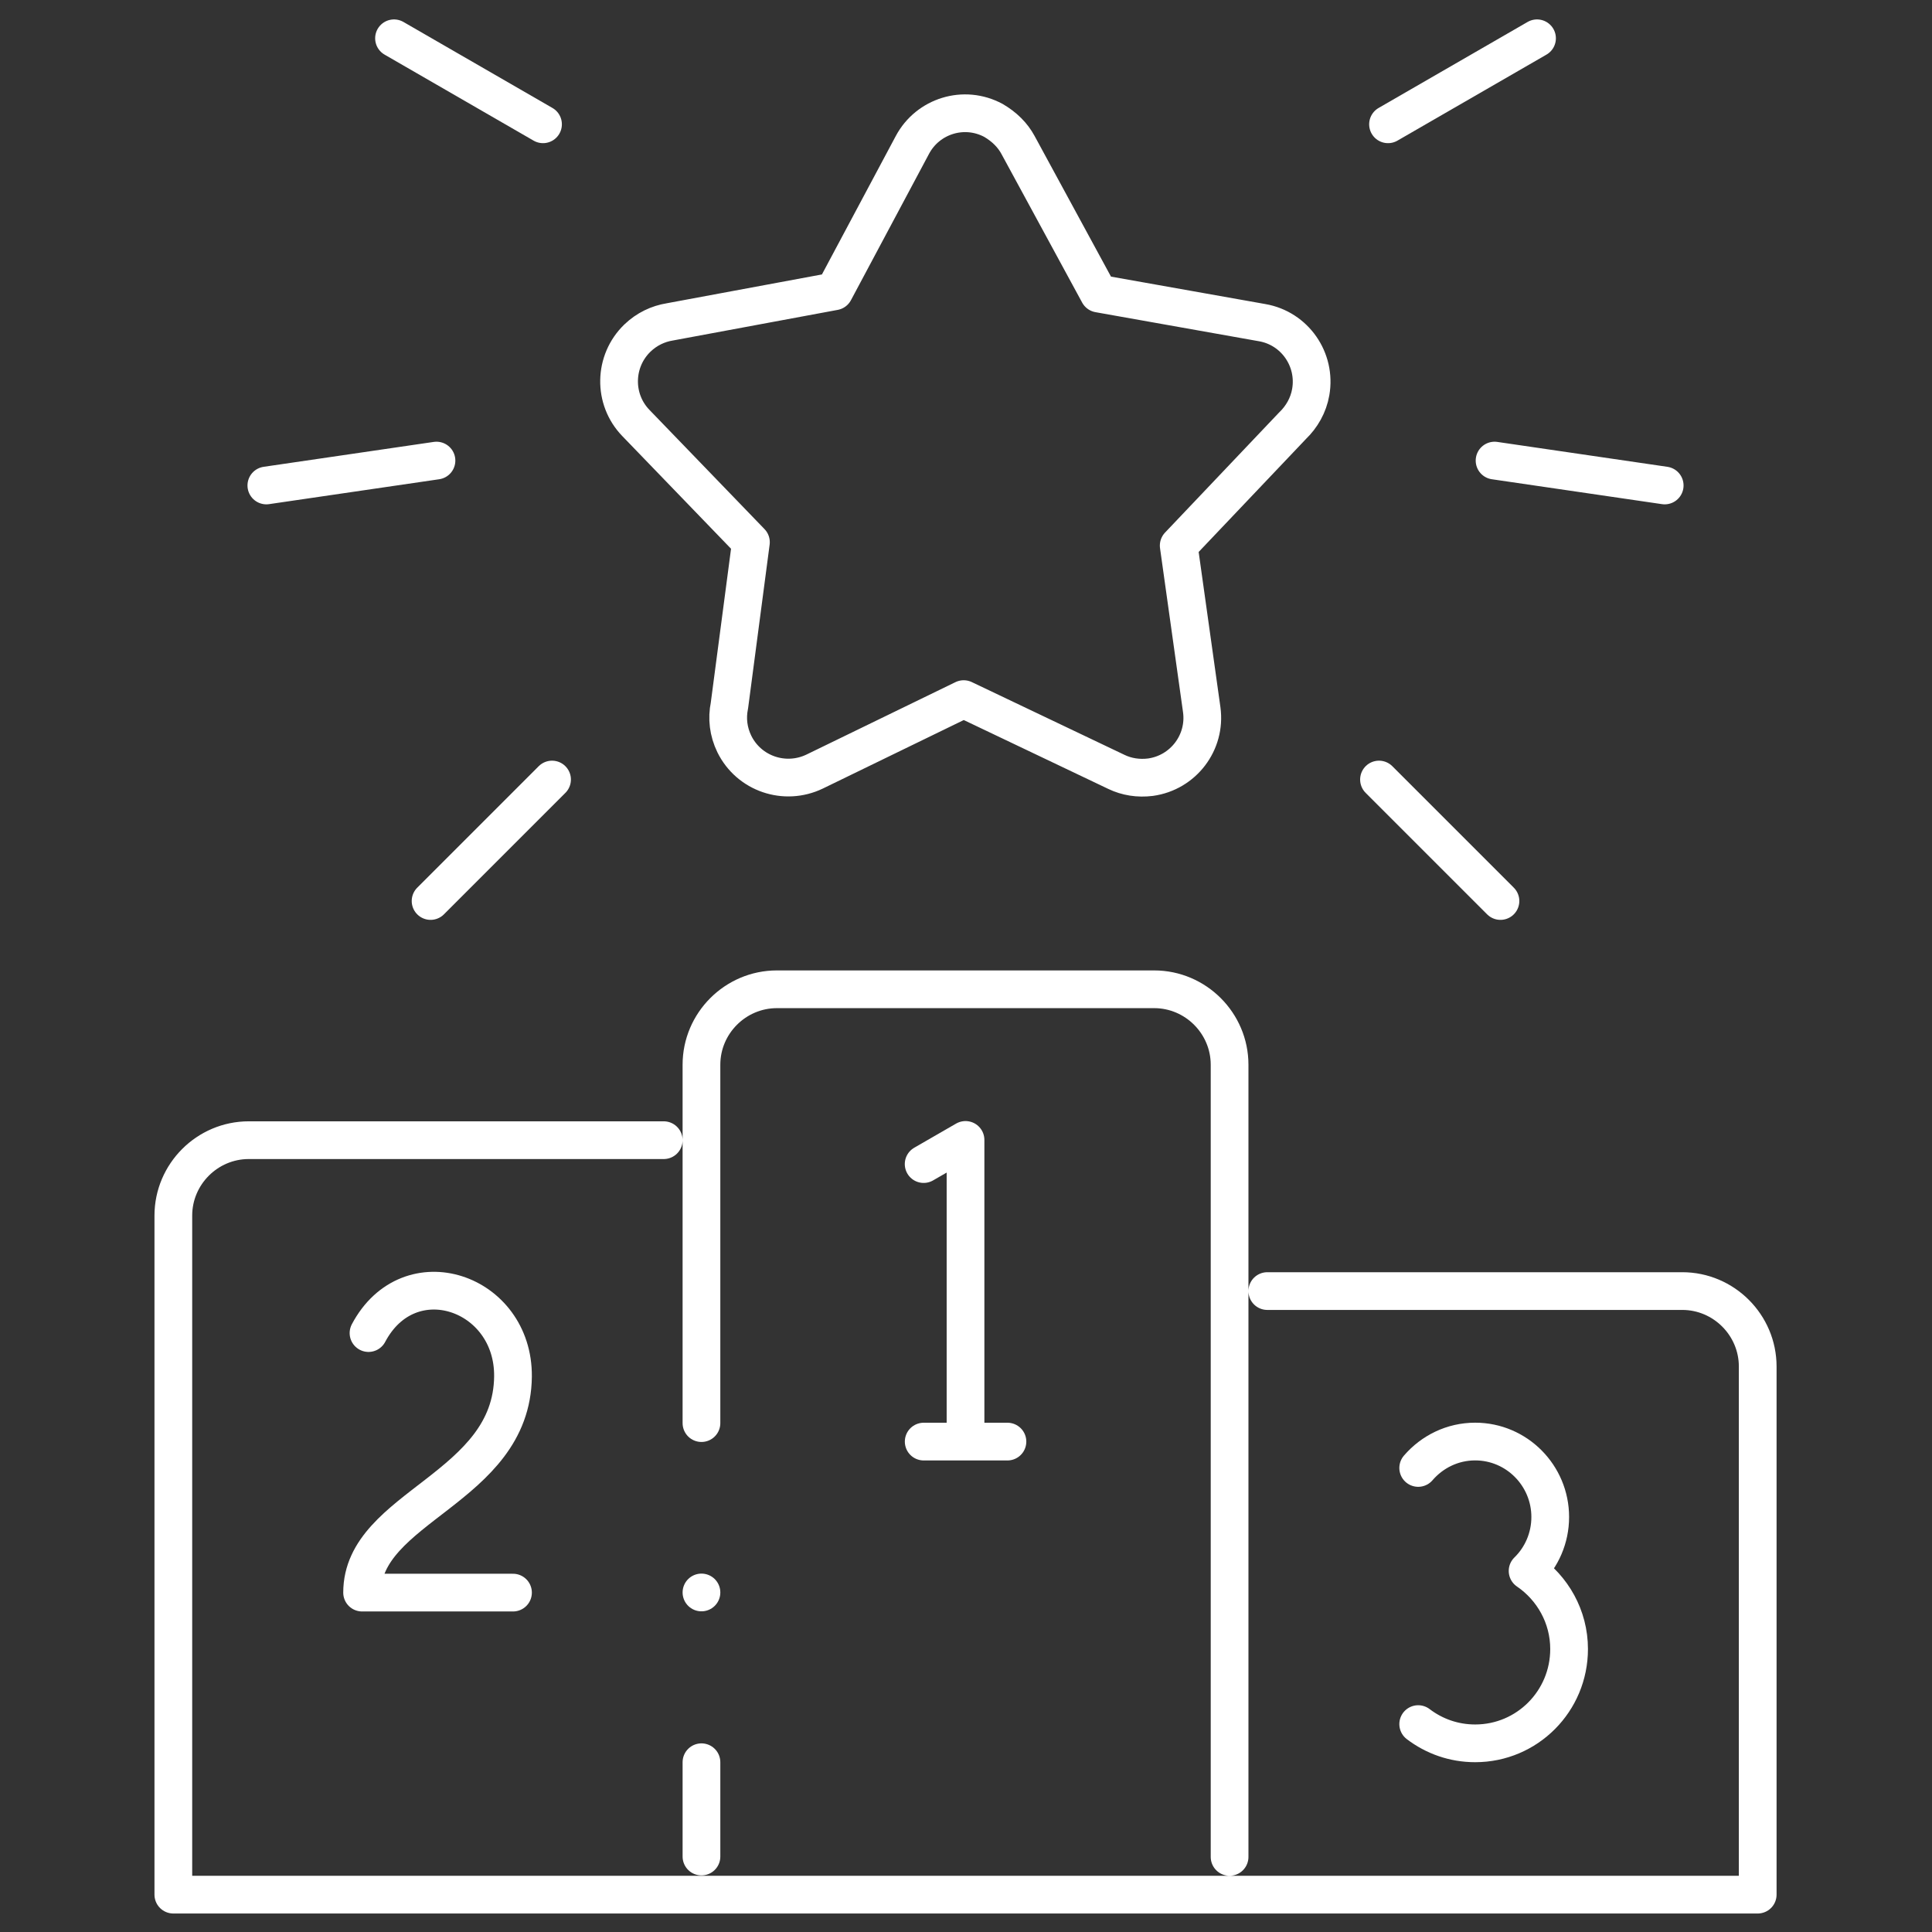
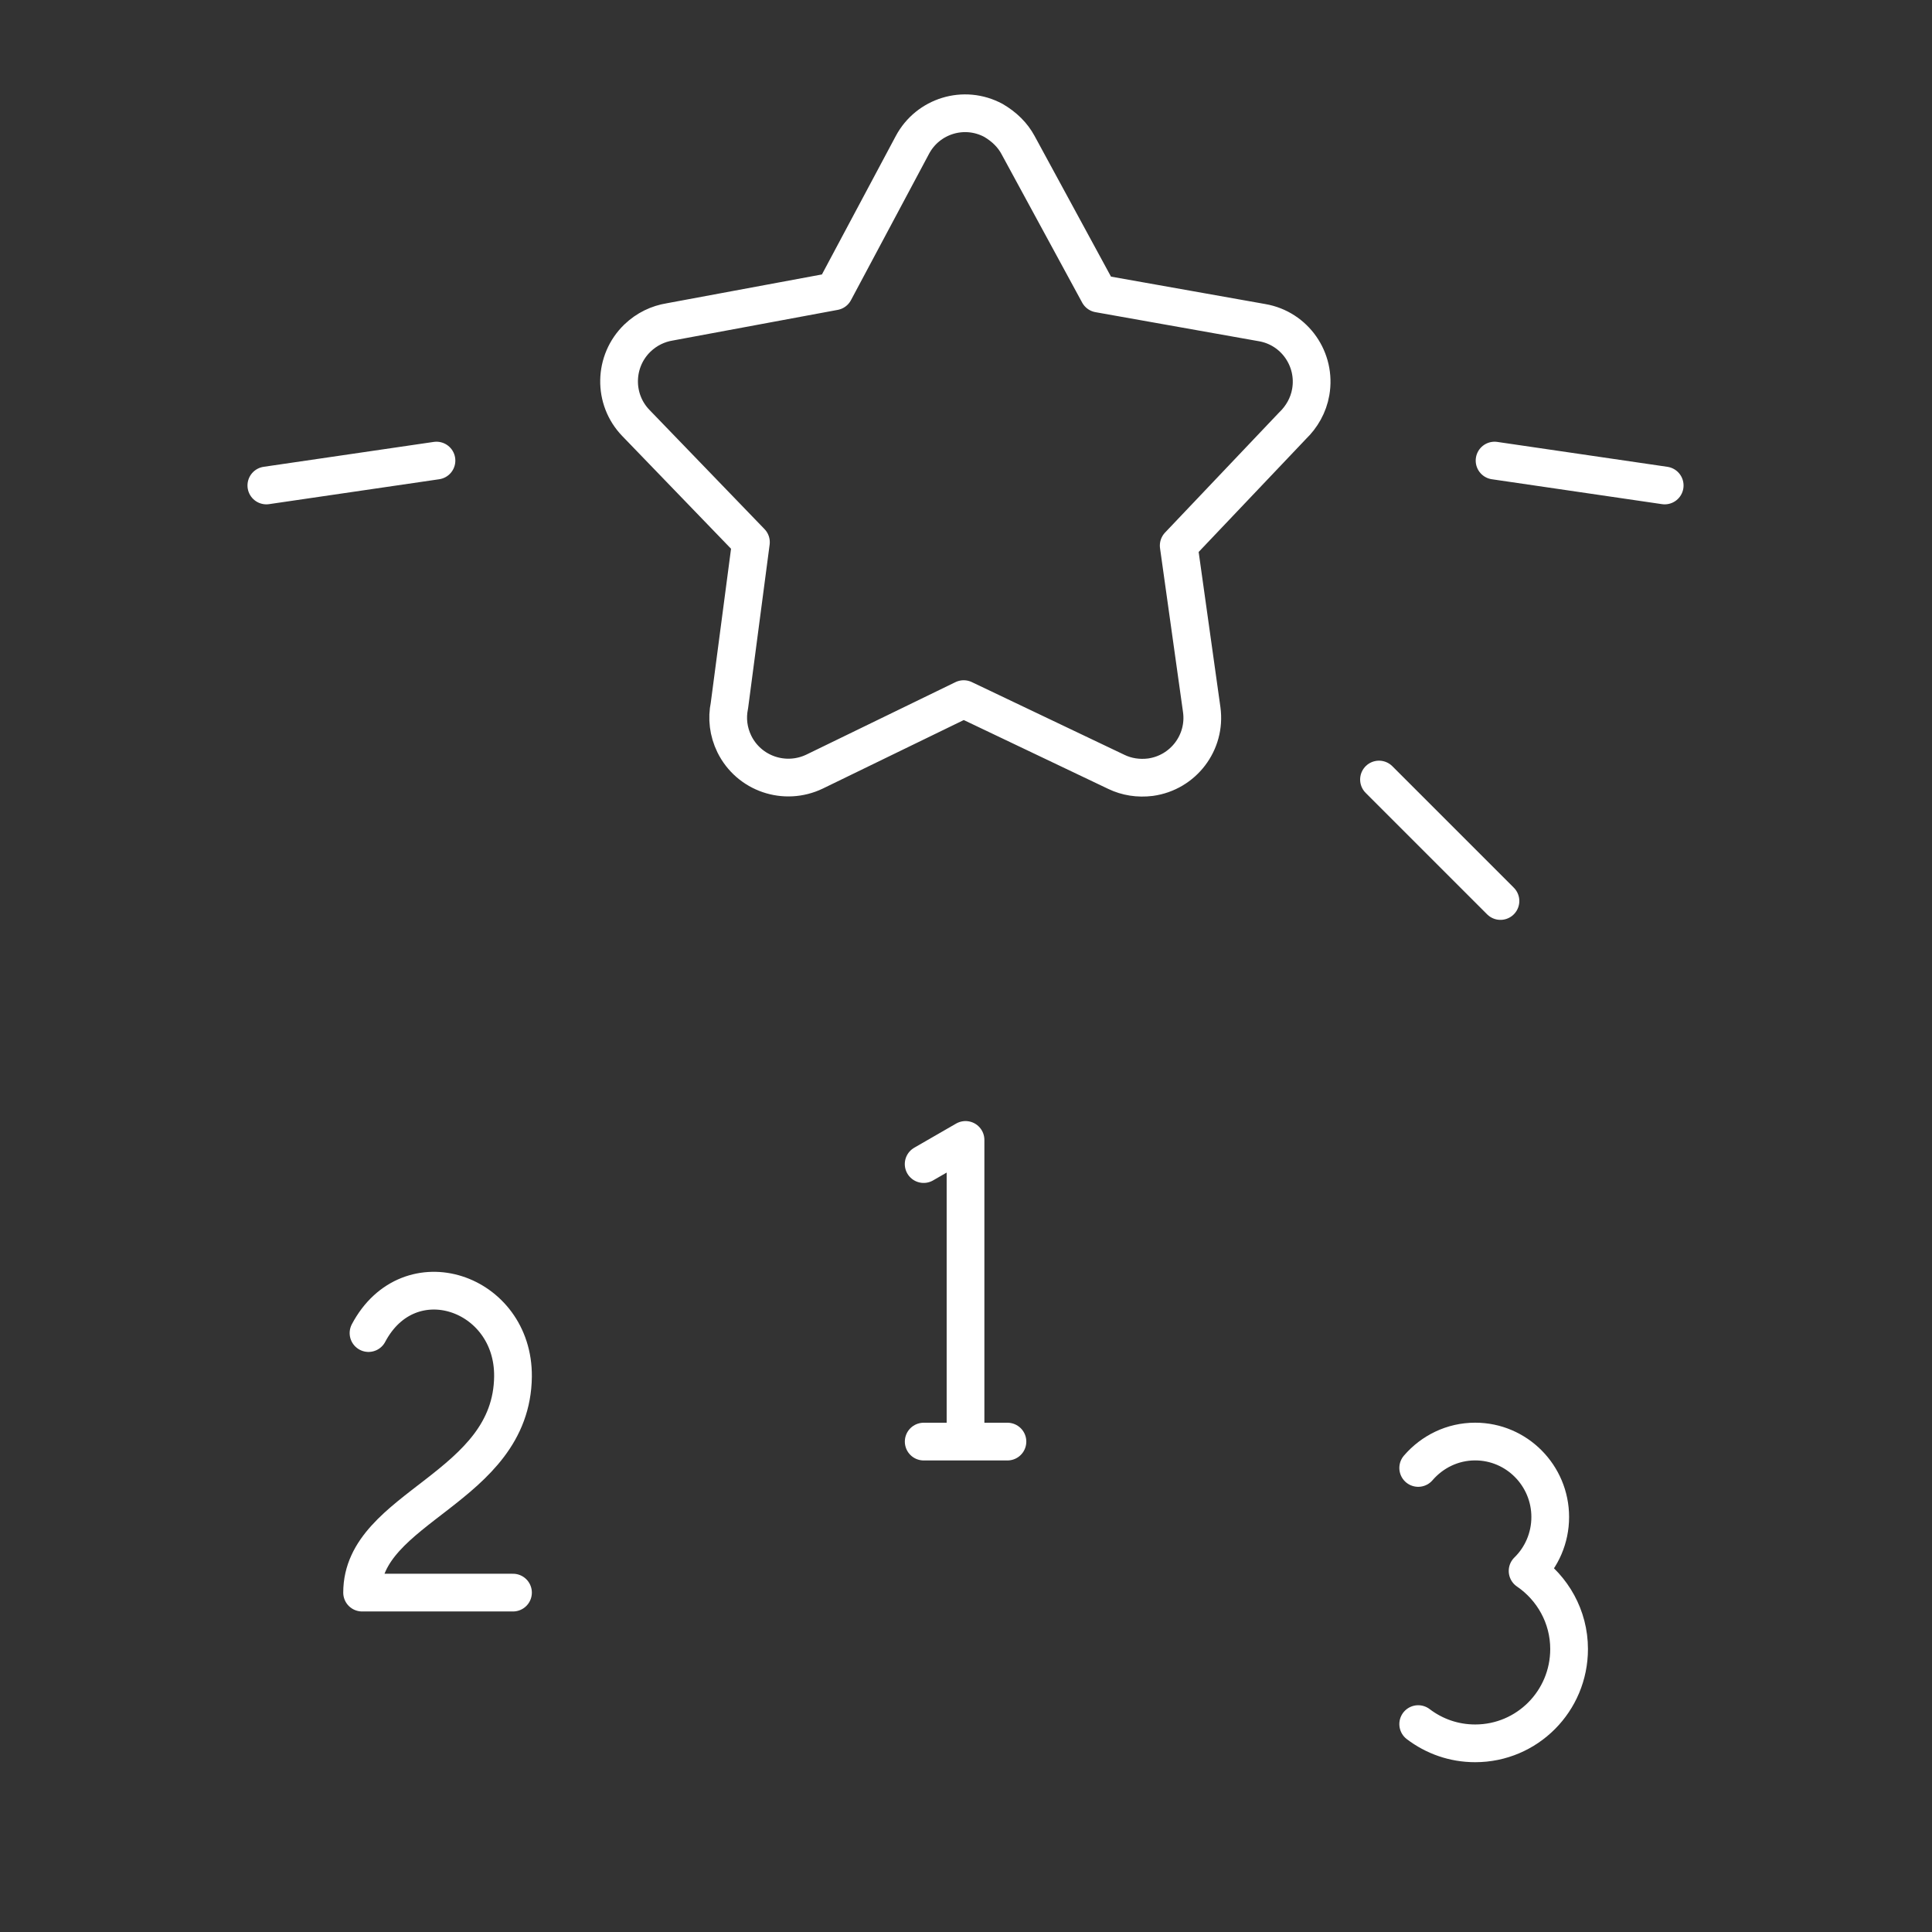
<svg xmlns="http://www.w3.org/2000/svg" id="svg1116" x="0px" y="0px" viewBox="266 -261.7 682.7 682.7" style="enable-background:new 266 -261.7 682.7 682.7;" xml:space="preserve">
  <rect x="266" y="-261.7" width="682.7" height="682.7" fill="#333333" stroke="none" />
  <style type="text/css">	.st0{fill:none;stroke:#FFFFFF;stroke-width:10;stroke-linecap:round;stroke-linejoin:round;stroke-miterlimit:2.613;}</style>
  <g id="g1122" transform="matrix(1.333,0,0,-1.333,0,682.667)">
    <g id="g1124">
      <g>
        <g id="g1126">
          <g id="g1132" transform="translate(186,45.003)">
-             <path id="path1134" class="st0" d="M199.5,196.3v-25 M339.5,171.2v210c0,11-9,20-20,20h-100c-11,0-20-9-20-20v-95 M189.5,361.2      h-110c-11,0-20-9-20-20v-180h420v140c0,11-9,20-20,20h-110" />
-           </g>
+             </g>
          <g id="g1136" transform="translate(376,123.014)">
            <path id="path1138" class="st0" d="M199.5,196.3c3.7,4.3,9.1,7,15.1,7c11,0,19.9-9,19.9-20c0-5.6-2.3-10.7-6-14.3      c6.6-4.5,11-12.1,11-20.7c0-13.8-11.1-25-24.9-25c-5.7,0-10.9,1.9-15.1,5.1" />
          </g>
          <g id="g1140" transform="translate(97.739,158.77)">
            <path id="path1142" class="st0" d="M199.5,196.3c10.8,20.4,38.5,10.9,38.3-11.5c-0.3-29.8-40-34.4-40-57.3h40" />
          </g>
          <g id="g1144" transform="translate(256,131.969)">
            <path id="path1146" class="st0" d="M199.5,196.3v78l-11.1-6.4" />
          </g>
          <g id="g1148" transform="translate(244.913,130.001)">
            <path id="path1150" class="st0" d="M199.5,196.3h22.2" />
          </g>
          <g id="g1152" transform="translate(269.914,473.724)">
            <path id="path1154" class="st0" d="M199.5,196.3l21.4-39.4l43.3-7.7c8.7-1.5,14.4-9.8,12.9-18.4c-0.6-3.5-2.4-6.6-4.8-8.9      l-30.2-31.8l6.1-43.5c1.2-8.7-4.9-16.7-13.6-17.9c-3.2-0.4-6.3,0.1-9,1.4l-40.5,19.3l-39.5-19.2c-7.9-3.8-17.4-0.6-21.3,7.3      c-1.6,3.3-2,6.8-1.3,10.2l5.7,43.3l-30.5,31.6c-6.1,6.3-5.9,16.4,0.4,22.5c2.5,2.4,5.5,3.8,8.6,4.3l43.6,8.1l20.7,38.8      c4.1,7.7,13.7,10.7,21.5,6.5C195.9,201.1,198.1,198.9,199.5,196.3z" />
          </g>
          <g id="g1156" transform="translate(104.499,502.002)">
-             <path id="path1158" class="st0" d="M199.5,196.3l39.5-22.8" />
-           </g>
+             </g>
          <g id="g1160" transform="translate(70.656,383.457)">
            <path id="path1162" class="st0" d="M199.5,196.3l45.1,6.6" />
          </g>
          <g id="g1164" transform="translate(114.193,273.305)">
-             <path id="path1166" class="st0" d="M199.5,196.3l32.2,32.2" />
-           </g>
+             </g>
          <g id="g1168" transform="translate(407.5,502.002)">
-             <path id="path1170" class="st0" d="M199.5,196.3L160,173.5" />
-           </g>
+             </g>
          <g id="g1172" transform="translate(441.343,383.457)">
            <path id="path1174" class="st0" d="M199.5,196.3l-45.1,6.6" />
          </g>
          <g id="g1176" transform="translate(397.806,273.305)">
            <path id="path1178" class="st0" d="M199.5,196.3l-32.2,32.2" />
          </g>
          <g id="g1180" transform="translate(186,90.007)">
-             <path id="path1182" class="st0" d="M199.5,196.3L199.5,196.3" />
-           </g>
+             </g>
        </g>
      </g>
    </g>
  </g>
</svg>